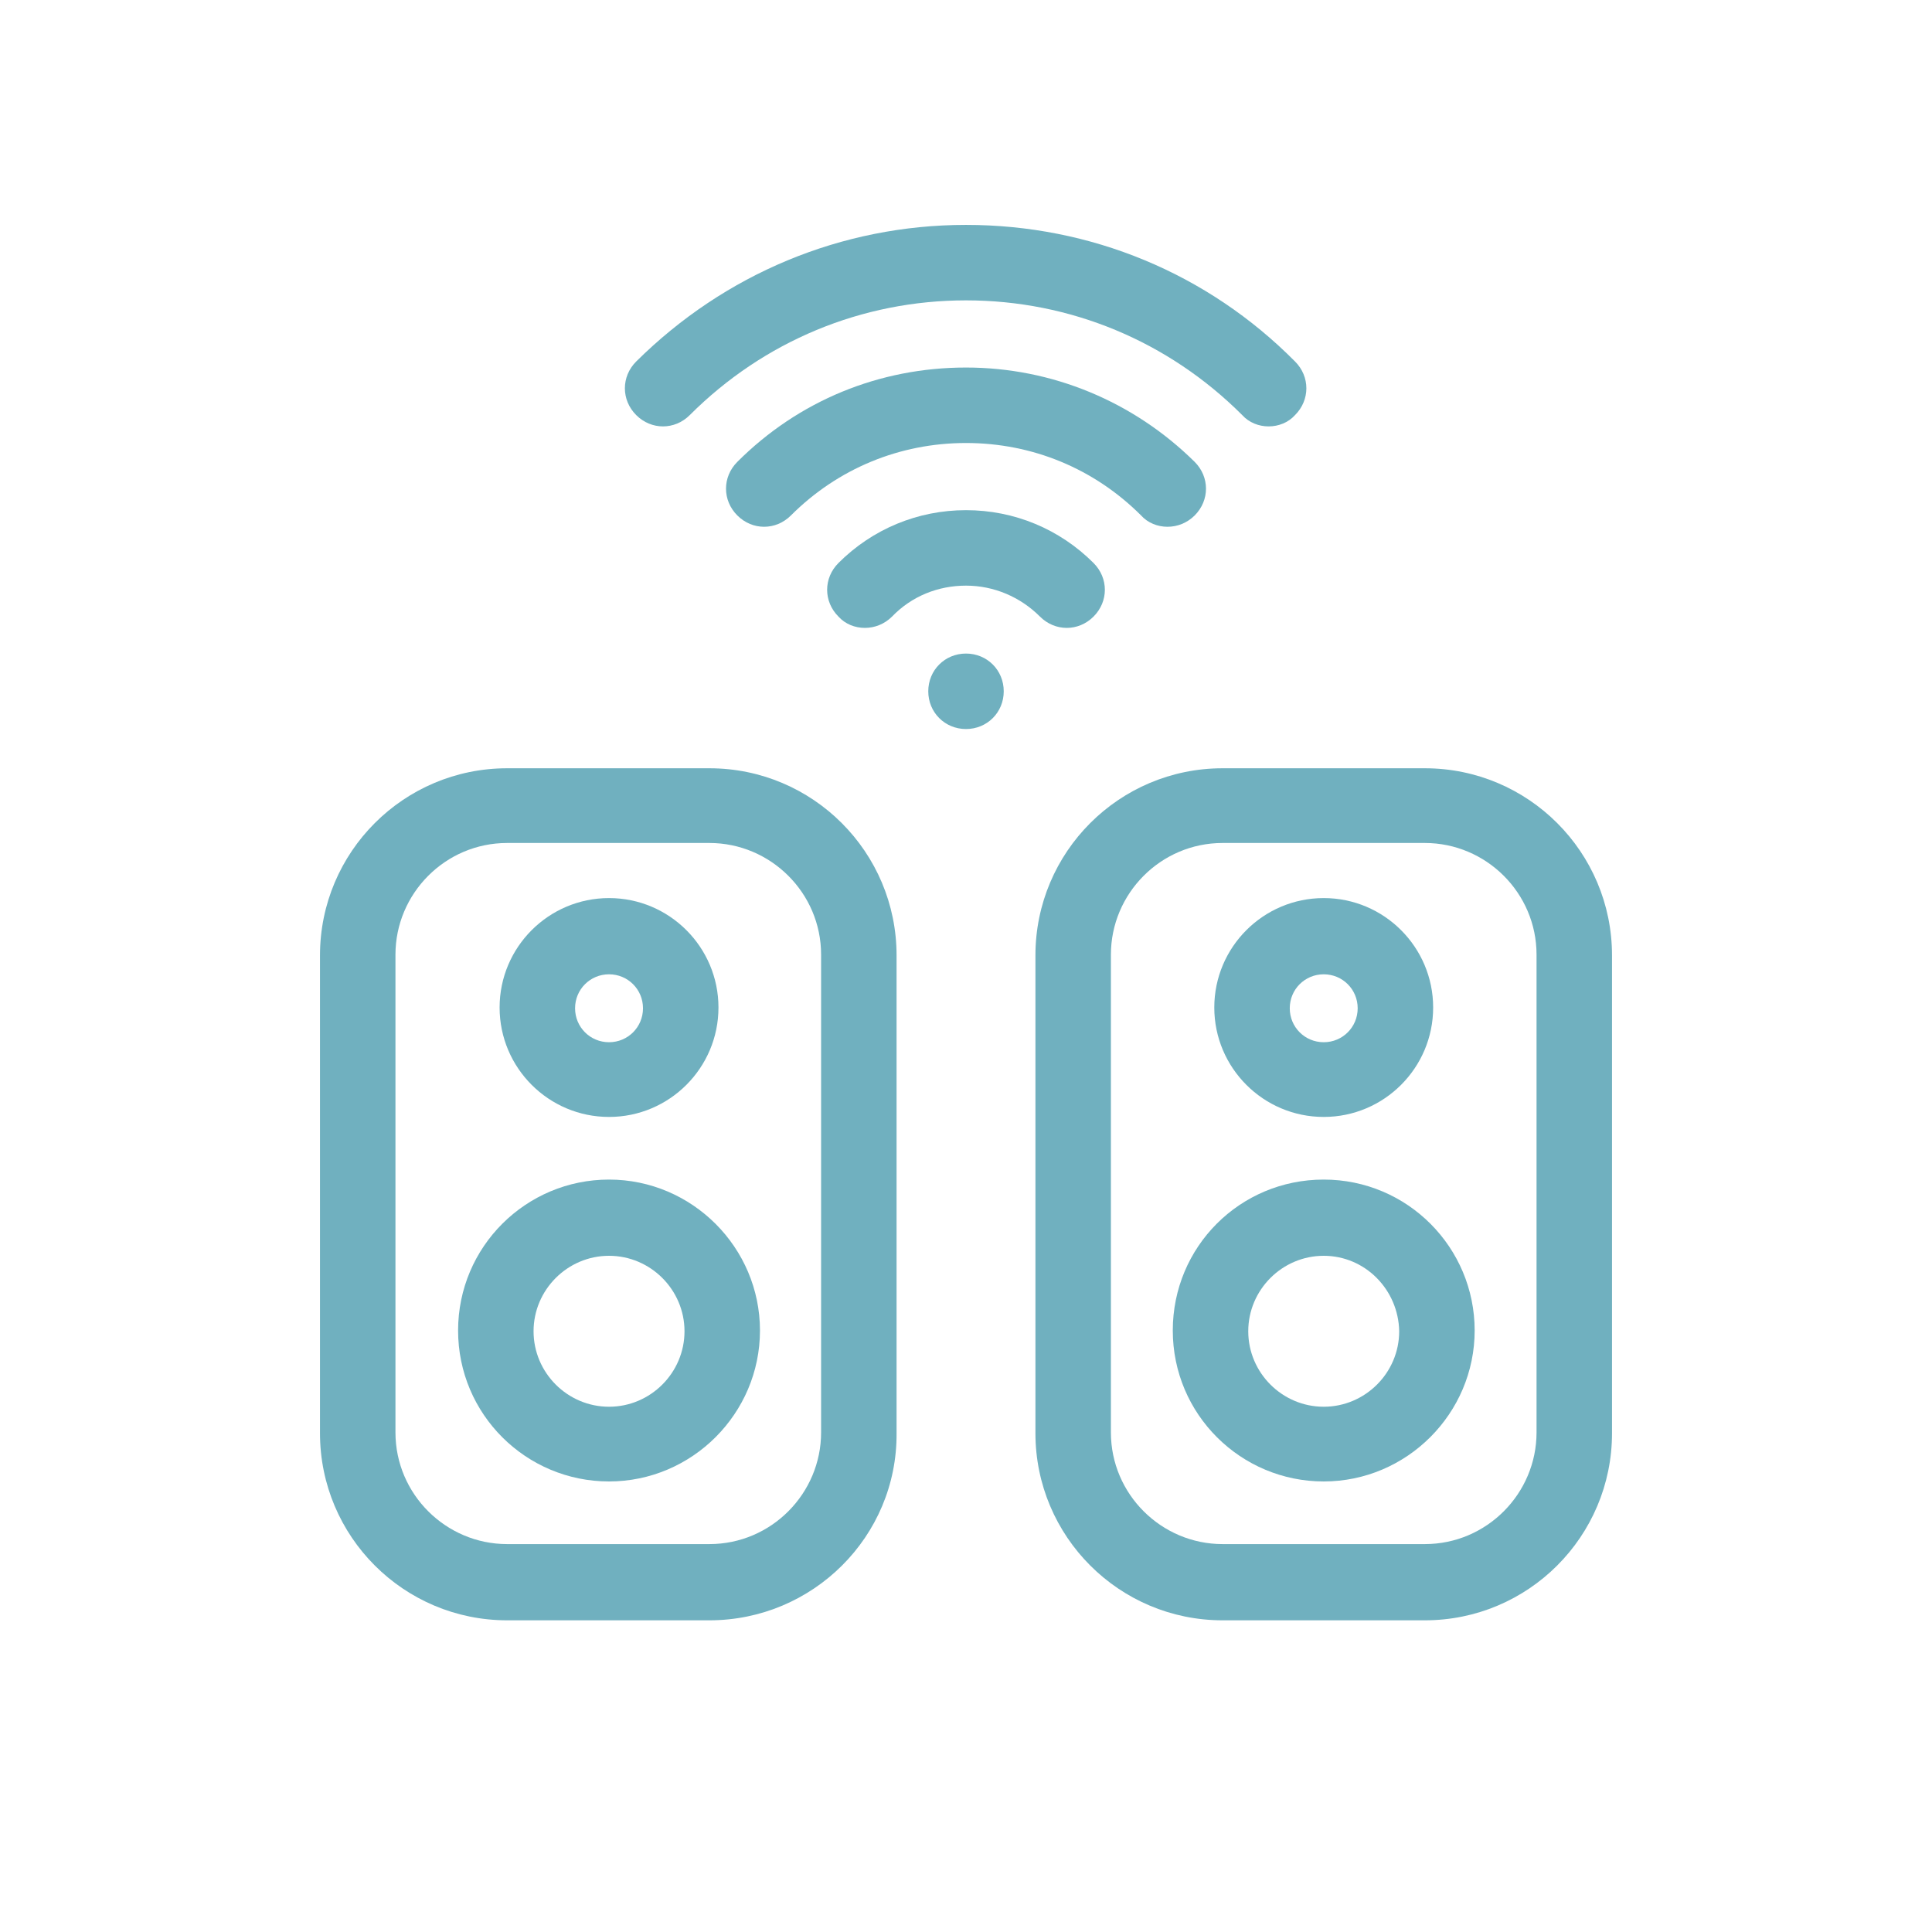
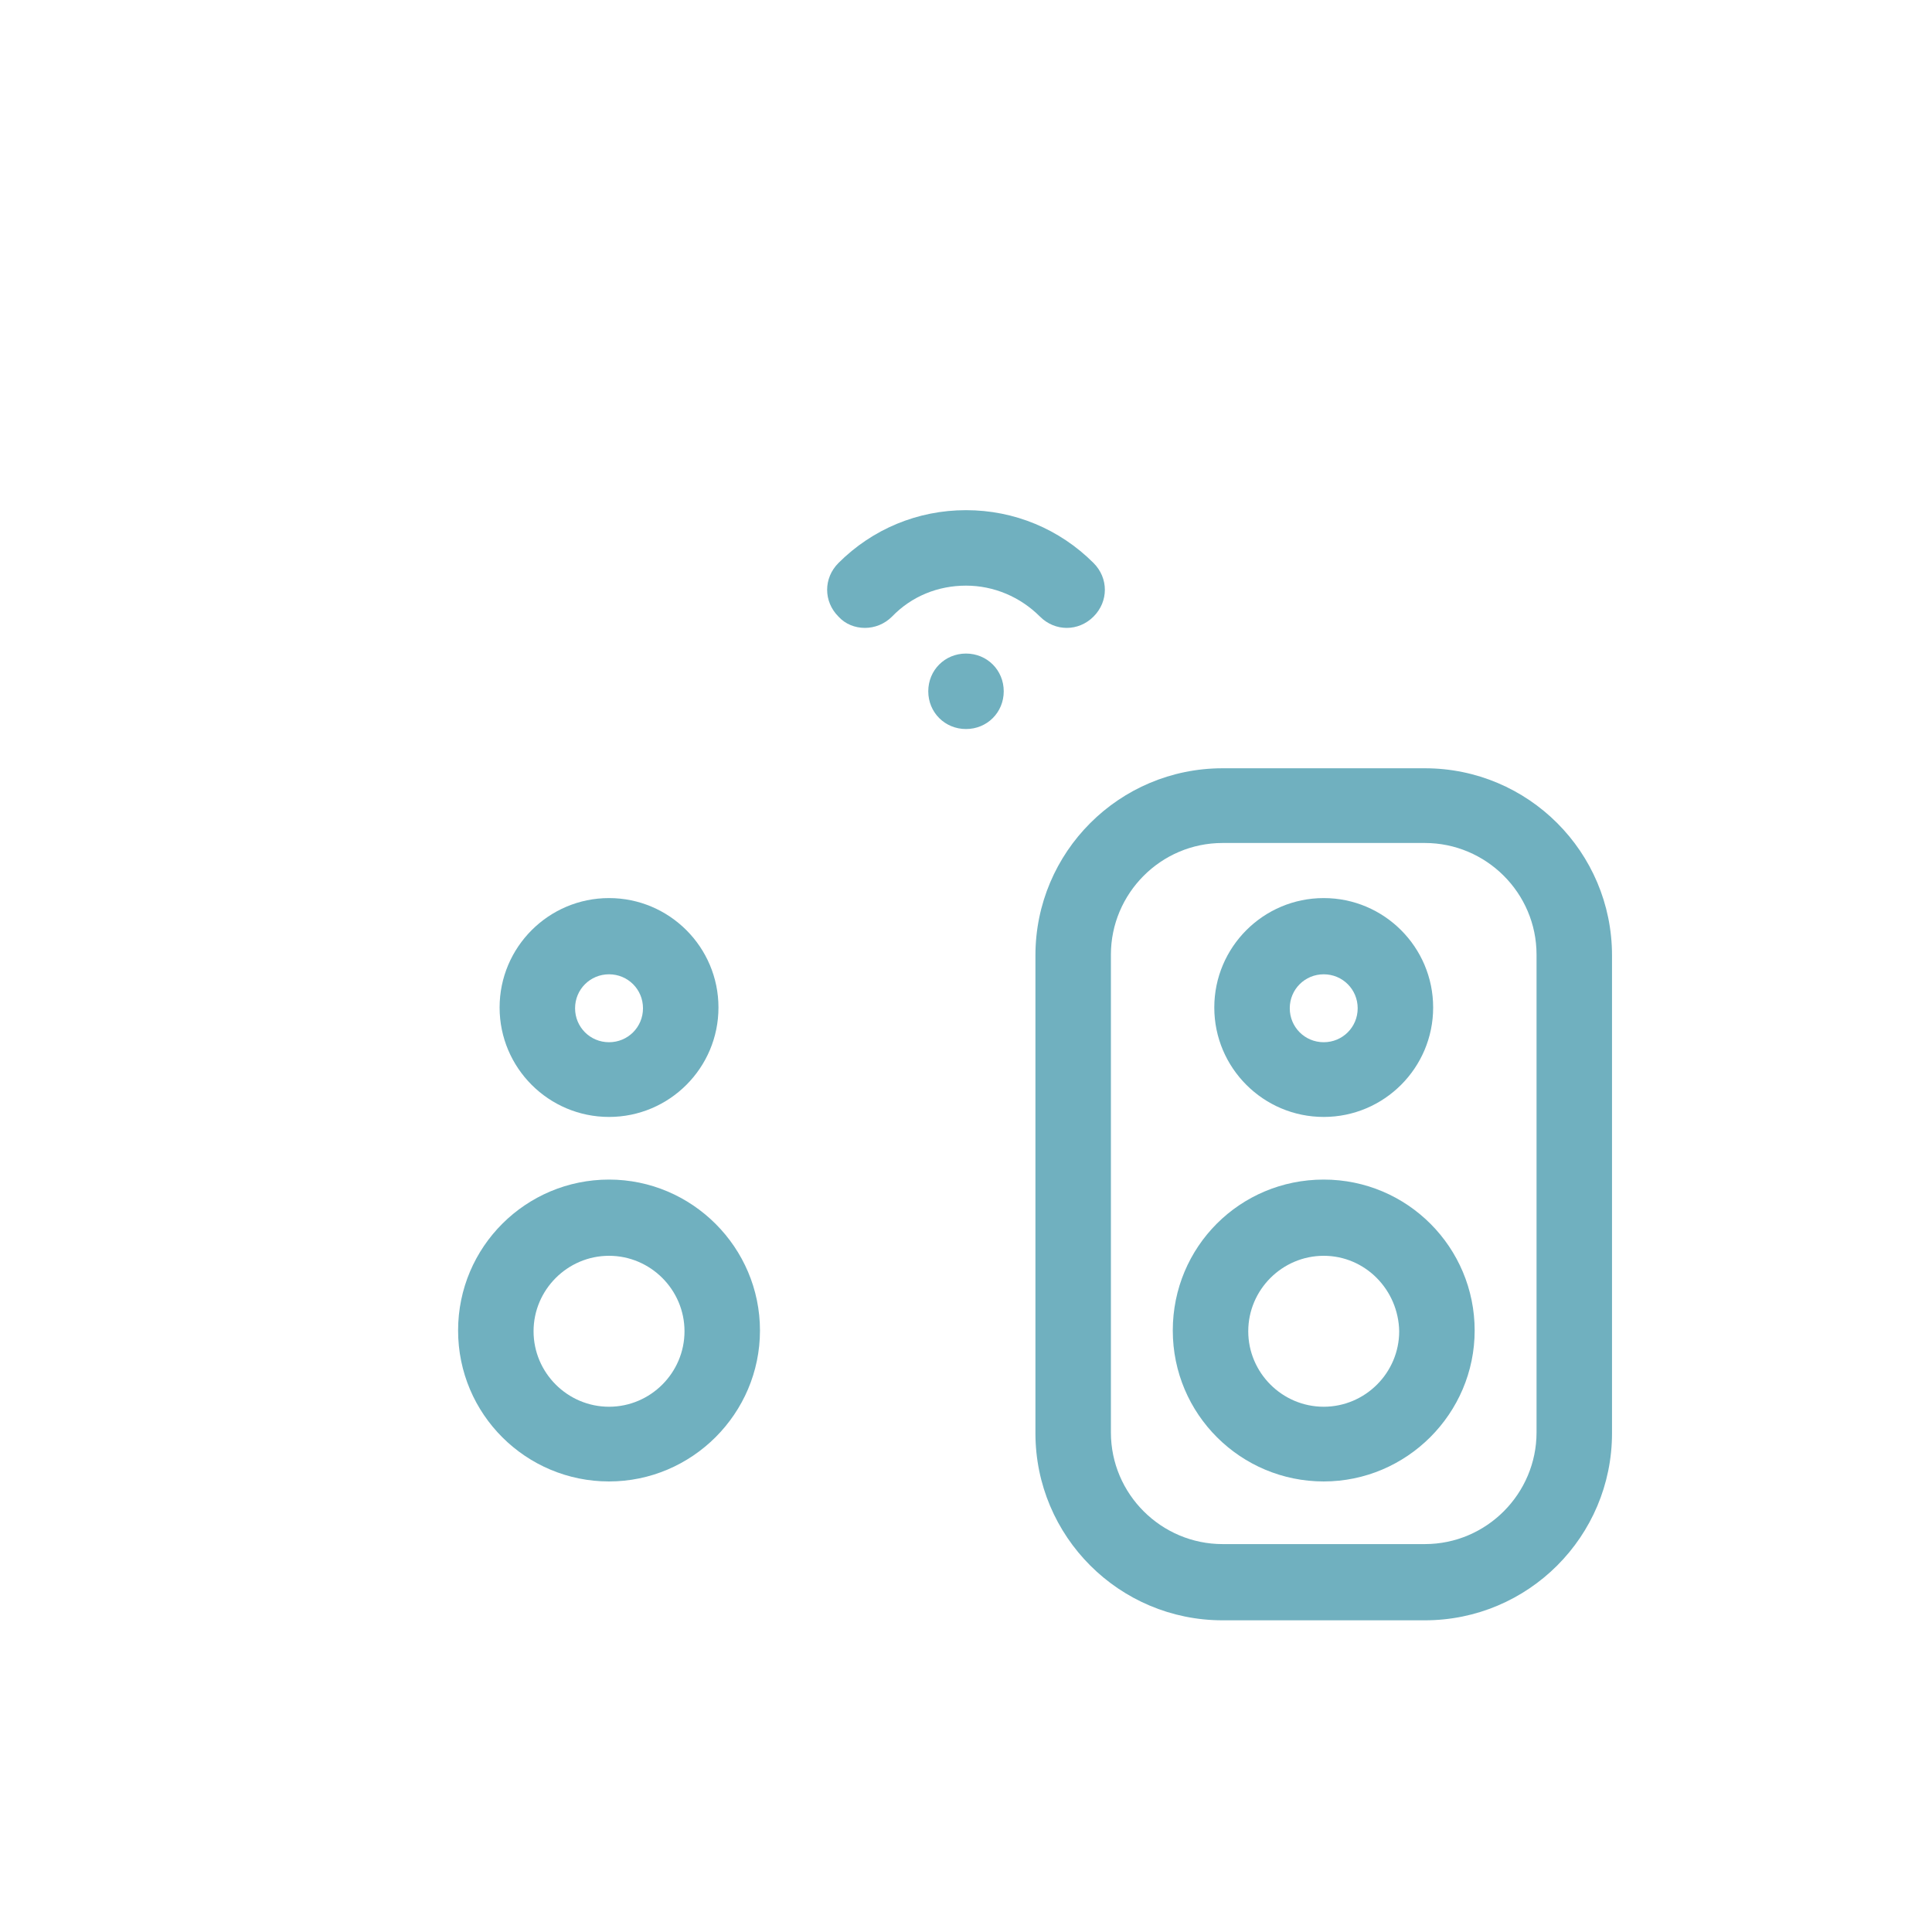
<svg xmlns="http://www.w3.org/2000/svg" version="1.1" id="Solid" x="0px" y="0px" viewBox="0 0 256 256" style="enable-background:new 0 0 256 256;" xml:space="preserve">
  <style type="text/css">
	.st0{fill:#70B0BF;}
</style>
  <g>
    <g>
      <g>
-         <path class="st0" d="M94,214.7H67.2c-13.7,0-24.8-11.1-24.8-24.8v-63.3c0-13.7,11.1-24.8,24.8-24.8H94     c13.7,0,24.8,11.1,24.8,24.8v63.3C118.9,203.6,107.7,214.7,94,214.7z M67.2,111.7c-8.2,0-14.8,6.7-14.8,14.8v63.3     c0,8.2,6.7,14.8,14.8,14.8H94c8.2,0,14.8-6.7,14.8-14.8v-63.3c0-8.2-6.7-14.8-14.8-14.8H67.2z" />
-       </g>
+         </g>
      <g>
        <path class="st0" d="M80.7,196.3c-11,0-20-8.9-20-20s9-20,20-20s20,9,20,20S91.7,196.3,80.7,196.3z M80.7,166.4     c-5.5,0-10,4.5-10,10s4.5,10,10,10s10-4.5,10-10S86.2,166.4,80.7,166.4z" />
      </g>
      <g>
        <path class="st0" d="M80.7,148c-8,0-14.5-6.5-14.5-14.5S72.7,119,80.7,119s14.5,6.5,14.5,14.5S88.7,148,80.7,148z M80.7,129.1     c-2.5,0-4.5,2-4.5,4.5s2,4.5,4.5,4.5s4.5-2,4.5-4.5S83.2,129.1,80.7,129.1z" />
      </g>
    </g>
    <g>
      <g>
        <path class="st0" d="M188.8,214.7H162c-13.7,0-24.8-11.1-24.8-24.8v-63.3c0-13.7,11.1-24.8,24.8-24.8h26.8     c13.7,0,24.8,11.1,24.8,24.8v63.3C213.6,203.6,202.5,214.7,188.8,214.7z M162,111.7c-8.2,0-14.8,6.7-14.8,14.8v63.3     c0,8.2,6.7,14.8,14.8,14.8h26.8c8.2,0,14.8-6.7,14.8-14.8v-63.3c0-8.2-6.7-14.8-14.8-14.8H162z" />
      </g>
      <g>
        <path class="st0" d="M175.4,196.3c-11,0-20-8.9-20-20s8.9-20,20-20s20,9,20,20S186.4,196.3,175.4,196.3z M175.4,166.4     c-5.5,0-10,4.5-10,10s4.5,10,10,10s10-4.5,10-10C185.3,170.9,180.9,166.4,175.4,166.4z" />
      </g>
      <g>
        <path class="st0" d="M175.4,148c-8,0-14.5-6.5-14.5-14.5s6.5-14.5,14.5-14.5s14.5,6.5,14.5,14.5S183.4,148,175.4,148z      M175.4,129.1c-2.5,0-4.5,2-4.5,4.5s2,4.5,4.5,4.5s4.5-2,4.5-4.5S177.9,129.1,175.4,129.1z" />
      </g>
    </g>
  </g>
  <g>
    <g>
-       <path class="st0" d="M168.1,56.5c-1.3,0-2.6-0.5-3.5-1.5c-9.8-9.8-22.8-15.2-36.6-15.2S101.2,45.2,91.4,55c-2,2-5.1,2-7.1,0    s-2-5.1,0-7.1C96,36.3,111.5,29.8,128,29.8s32,6.4,43.6,18.1c2,2,2,5.1,0,7.1C170.7,56,169.4,56.5,168.1,56.5z" />
-     </g>
+       </g>
    <g>
-       <path class="st0" d="M154.7,69.8c-1.3,0-2.6-0.5-3.5-1.5c-6.2-6.2-14.4-9.6-23.2-9.6s-17,3.4-23.2,9.6c-2,2-5.1,2-7.1,0    s-2-5.1,0-7.1c8.1-8.1,18.8-12.5,30.3-12.5c11.4,0,22.2,4.5,30.3,12.5c2,2,2,5.1,0,7.1C157.3,69.3,156,69.8,154.7,69.8z" />
-     </g>
+       </g>
    <g>
      <path class="st0" d="M114.6,83.2c-1.3,0-2.6-0.5-3.5-1.5c-2-2-2-5.1,0-7.1c4.5-4.5,10.5-7,16.9-7c6.4,0,12.4,2.5,16.9,7    c2,2,2,5.1,0,7.1s-5.1,2-7.1,0c-2.6-2.6-6.1-4.1-9.8-4.1s-7.2,1.4-9.8,4.1C117.2,82.7,115.9,83.2,114.6,83.2z" />
    </g>
    <g>
-       <path class="st0" d="M128,96.6c-2.8,0-5-2.2-5-5s2.2-5,5-5l0,0c2.8,0,5,2.2,5,5S130.8,96.6,128,96.6z" />
+       <path class="st0" d="M128,96.6c-2.8,0-5-2.2-5-5s2.2-5,5-5l0,0c2.8,0,5,2.2,5,5S130.8,96.6,128,96.6" />
    </g>
  </g>
</svg>